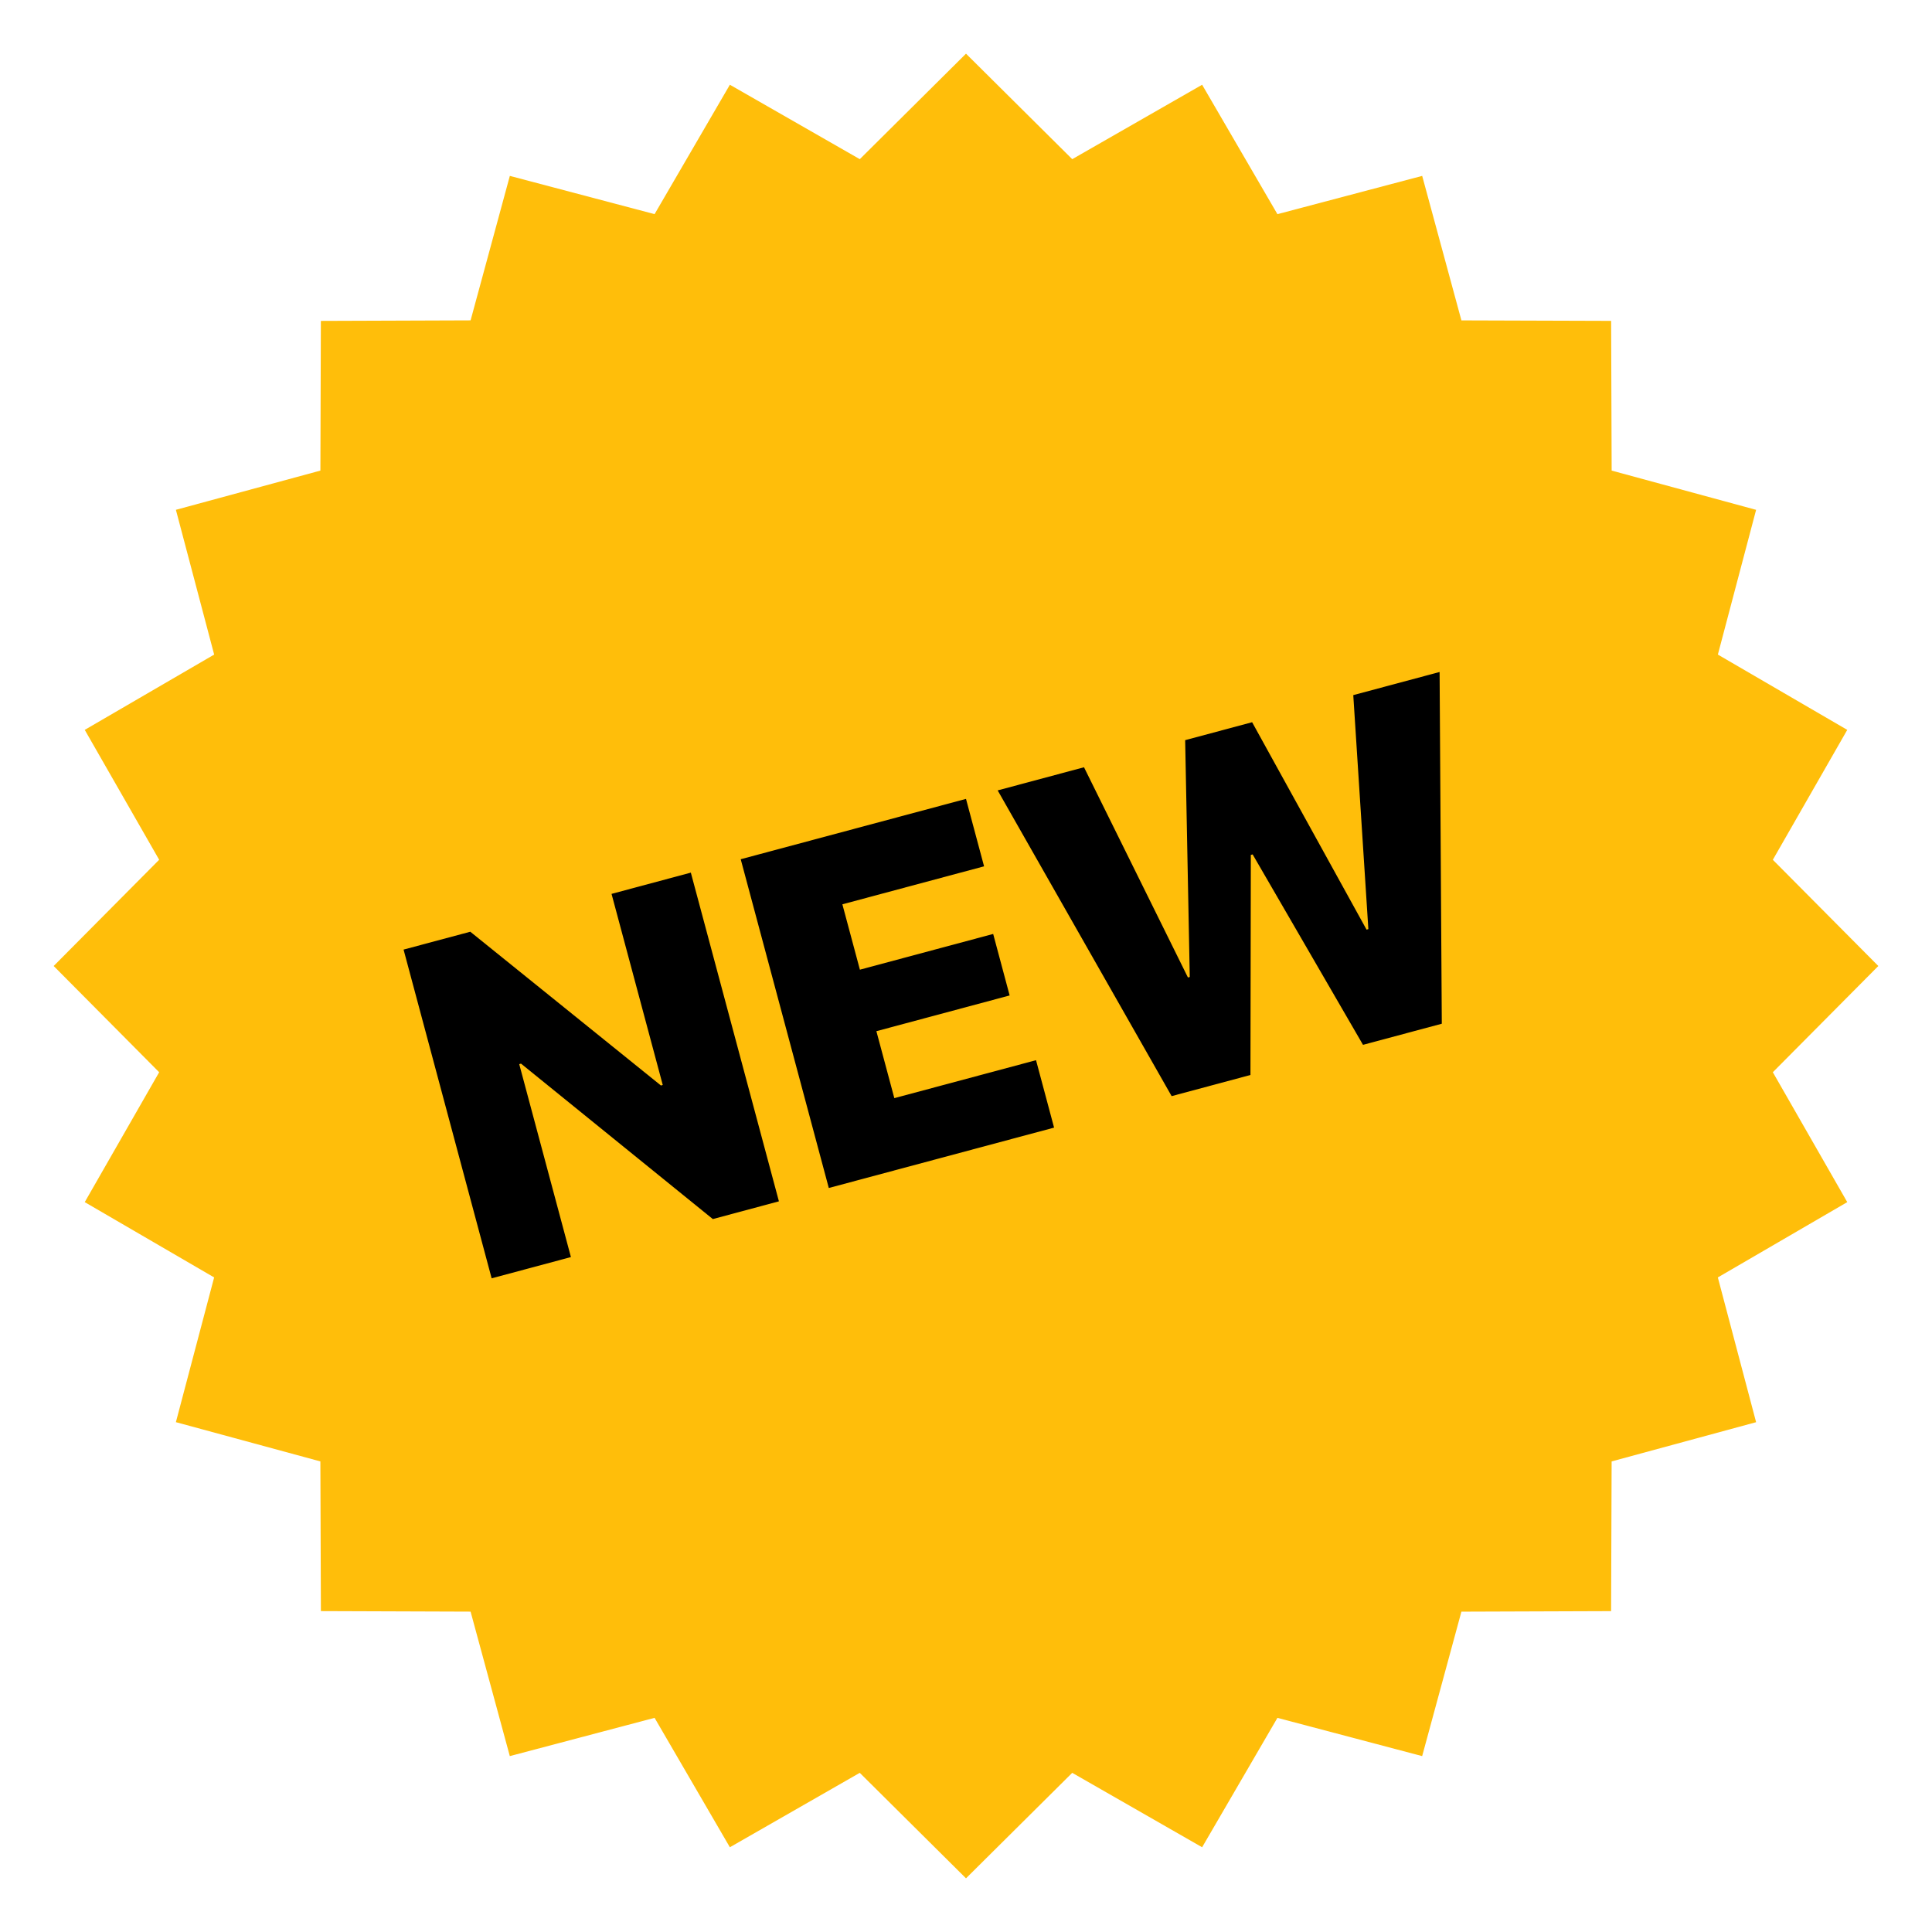
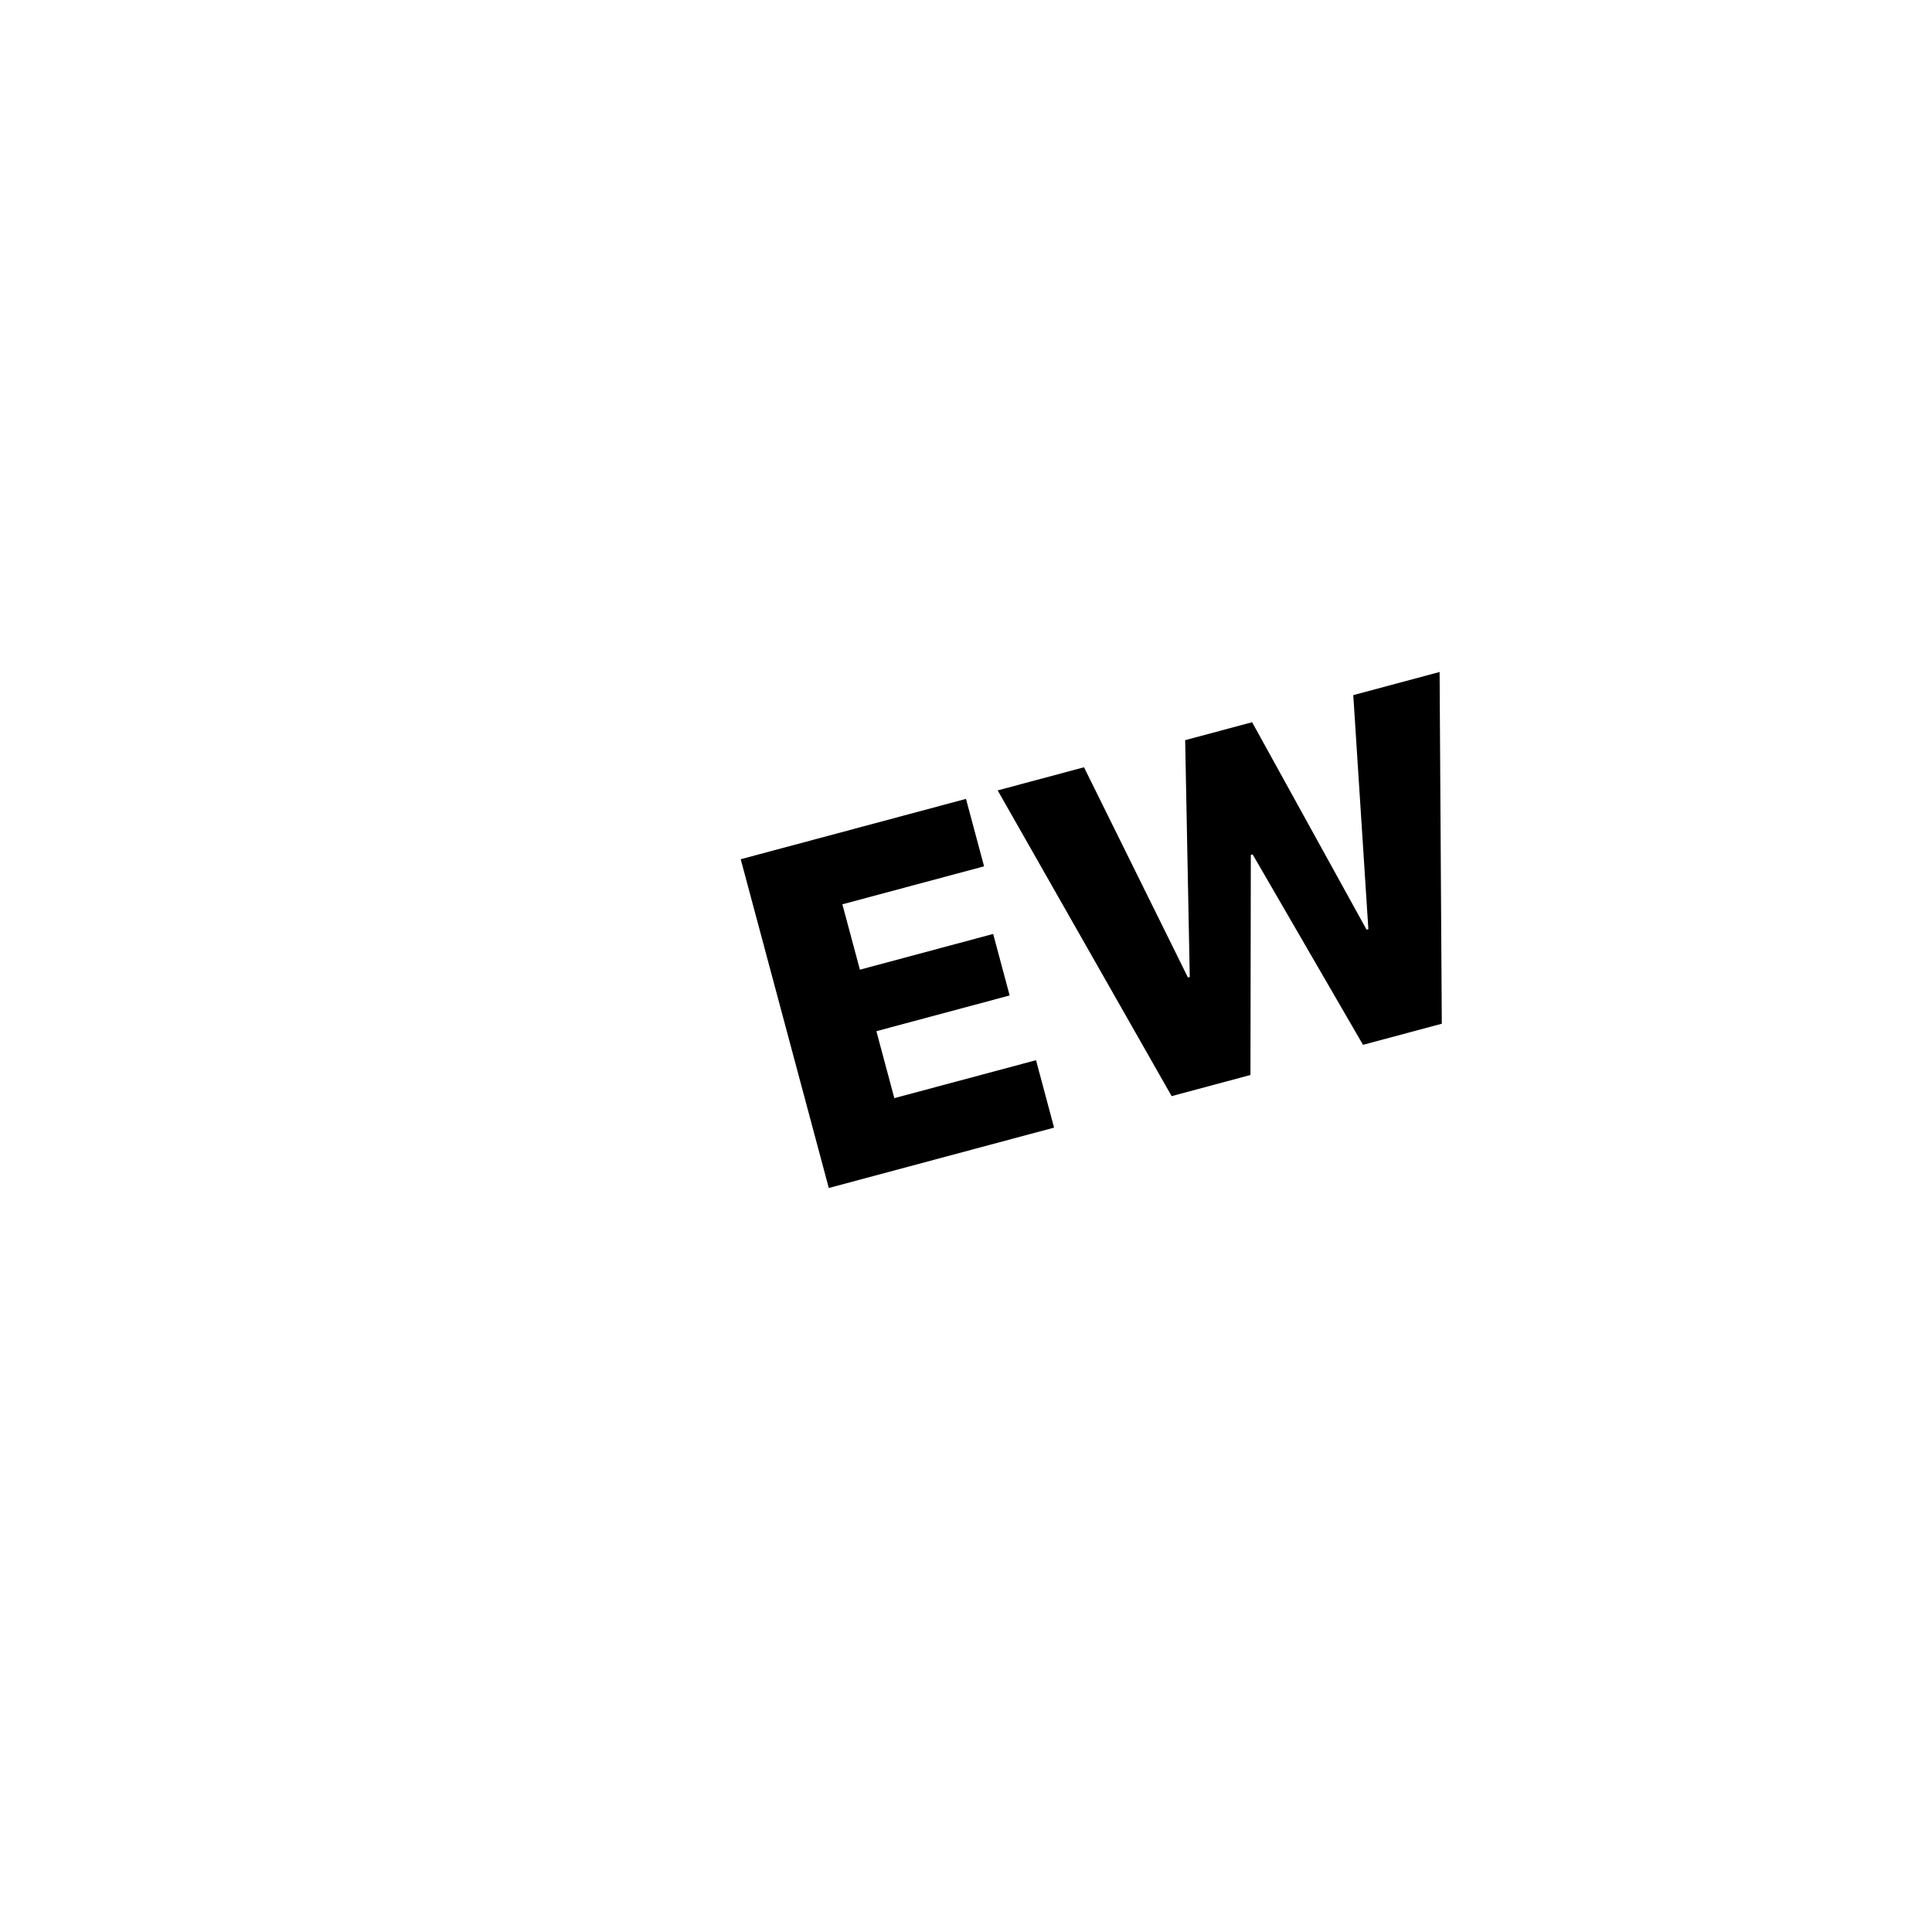
<svg xmlns="http://www.w3.org/2000/svg" width="73" height="73" viewBox="0 0 73 73" fill="none">
-   <path d="M36.5 2.028l4.014 3.986 4.908-2.812 2.845 4.89 5.47-1.446 1.482 5.46 5.657.018.02 5.657 5.458 1.483-1.445 5.469 4.889 2.845-2.812 4.909 3.986 4.013-3.986 4.014 2.812 4.908-4.89 2.845 1.446 5.47-5.459 1.482-.02 5.657-5.656.02-1.483 5.458-5.469-1.445-2.845 4.889-4.908-2.812-4.014 3.986-4.014-3.986-4.908 2.812-2.845-4.89-5.47 1.446-1.482-5.459-5.656-.02-.02-5.656-5.459-1.483 1.445-5.469-4.889-2.845 2.812-4.908L2.028 36.5l3.986-4.014-2.812-4.908 4.89-2.845-1.446-5.47 5.46-1.482.018-5.656 5.657-.02 1.483-5.459 5.469 1.445 2.845-4.889 4.909 2.812L36.5 2.028z" fill="#FFBE0A" />
-   <path d="M21.572 47.498l-1.953-7.29.068-.019 7.247 5.873 2.497-.67-3.328-12.42-2.996.803 1.935 7.221-.069.019-7.203-5.81-2.521.675 3.328 12.421 2.995-.803zm17.574-7.439l-5.354 1.434-.678-2.53 5.035-1.35-.622-2.324-5.036 1.35-.662-2.47 5.354-1.435-.683-2.548-8.512 2.28 3.328 12.422 8.512-2.281-.682-2.548zm8.116-7.756l.069-.019 4.17 7.195 2.977-.798-.083-13.29-3.262.874.57 8.842-.068.019-4.324-7.837-2.53.678.174 8.948-.069.019-3.927-7.943-3.262.874 6.573 11.552 2.978-.799.014-8.315z" fill="#000" />
+   <path d="M21.572 47.498zm17.574-7.439l-5.354 1.434-.678-2.53 5.035-1.35-.622-2.324-5.036 1.35-.662-2.47 5.354-1.435-.683-2.548-8.512 2.28 3.328 12.422 8.512-2.281-.682-2.548zm8.116-7.756l.069-.019 4.17 7.195 2.977-.798-.083-13.29-3.262.874.57 8.842-.068.019-4.324-7.837-2.53.678.174 8.948-.069.019-3.927-7.943-3.262.874 6.573 11.552 2.978-.799.014-8.315z" fill="#000" />
</svg>